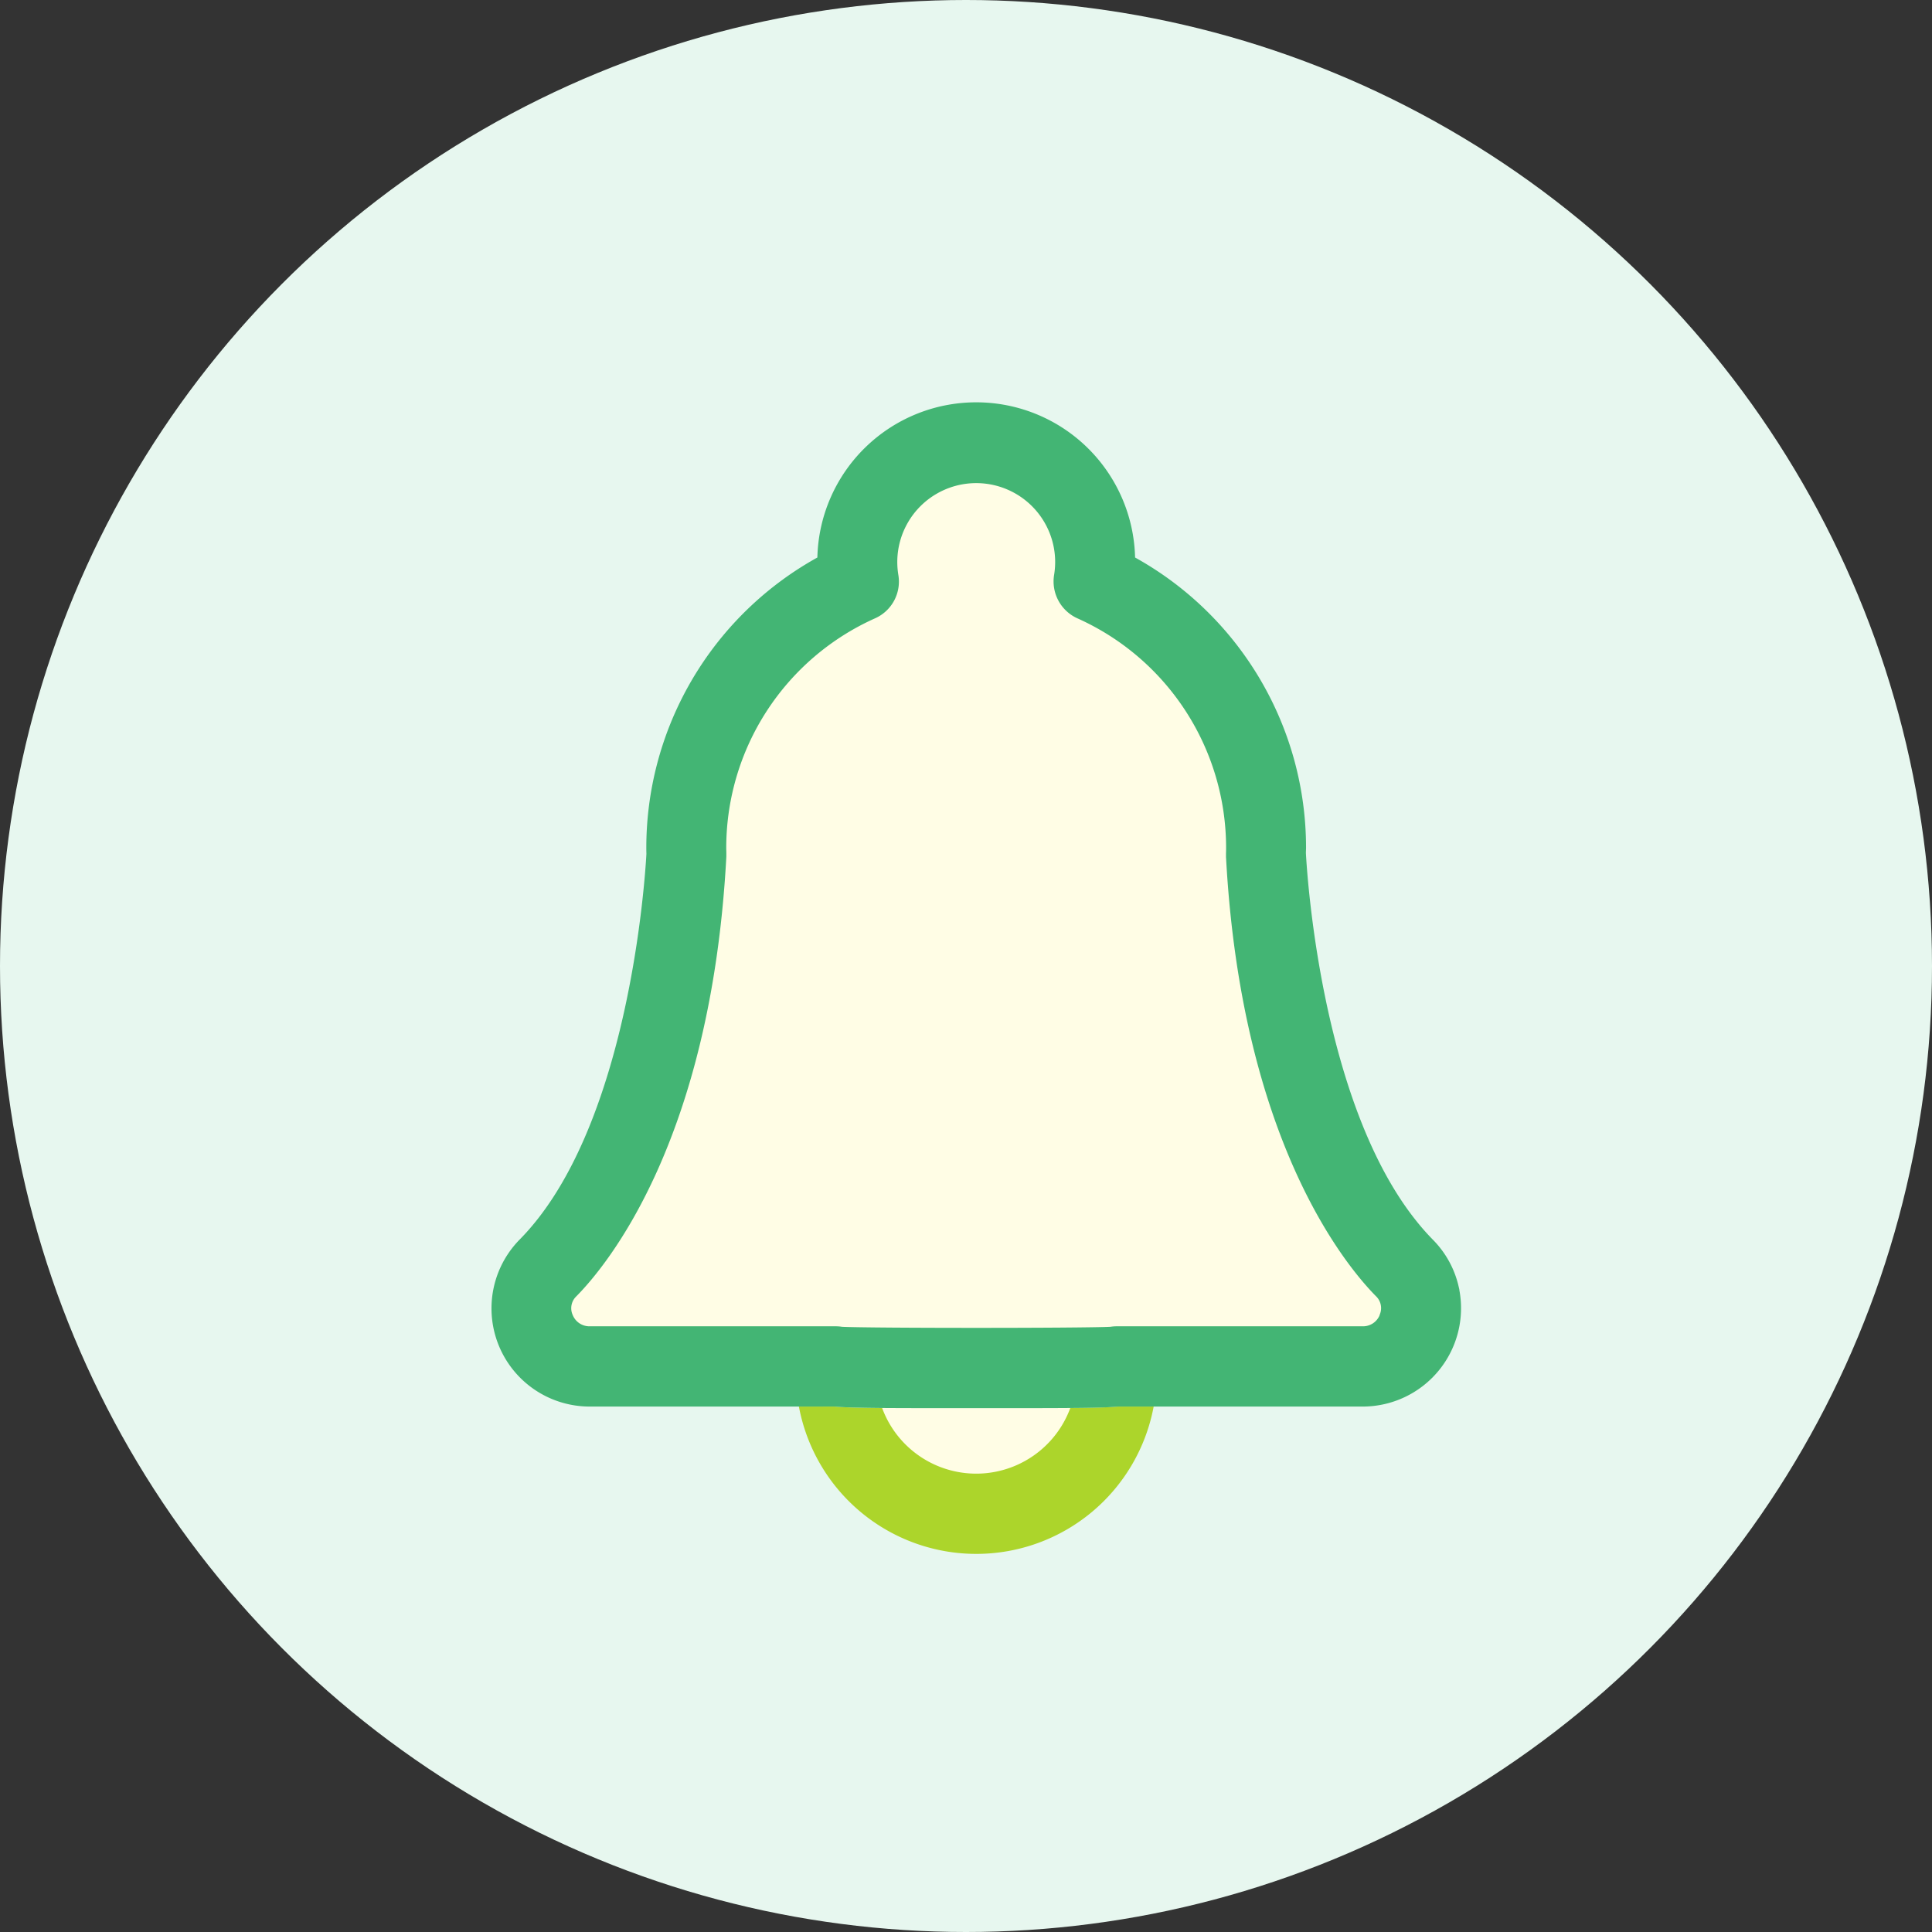
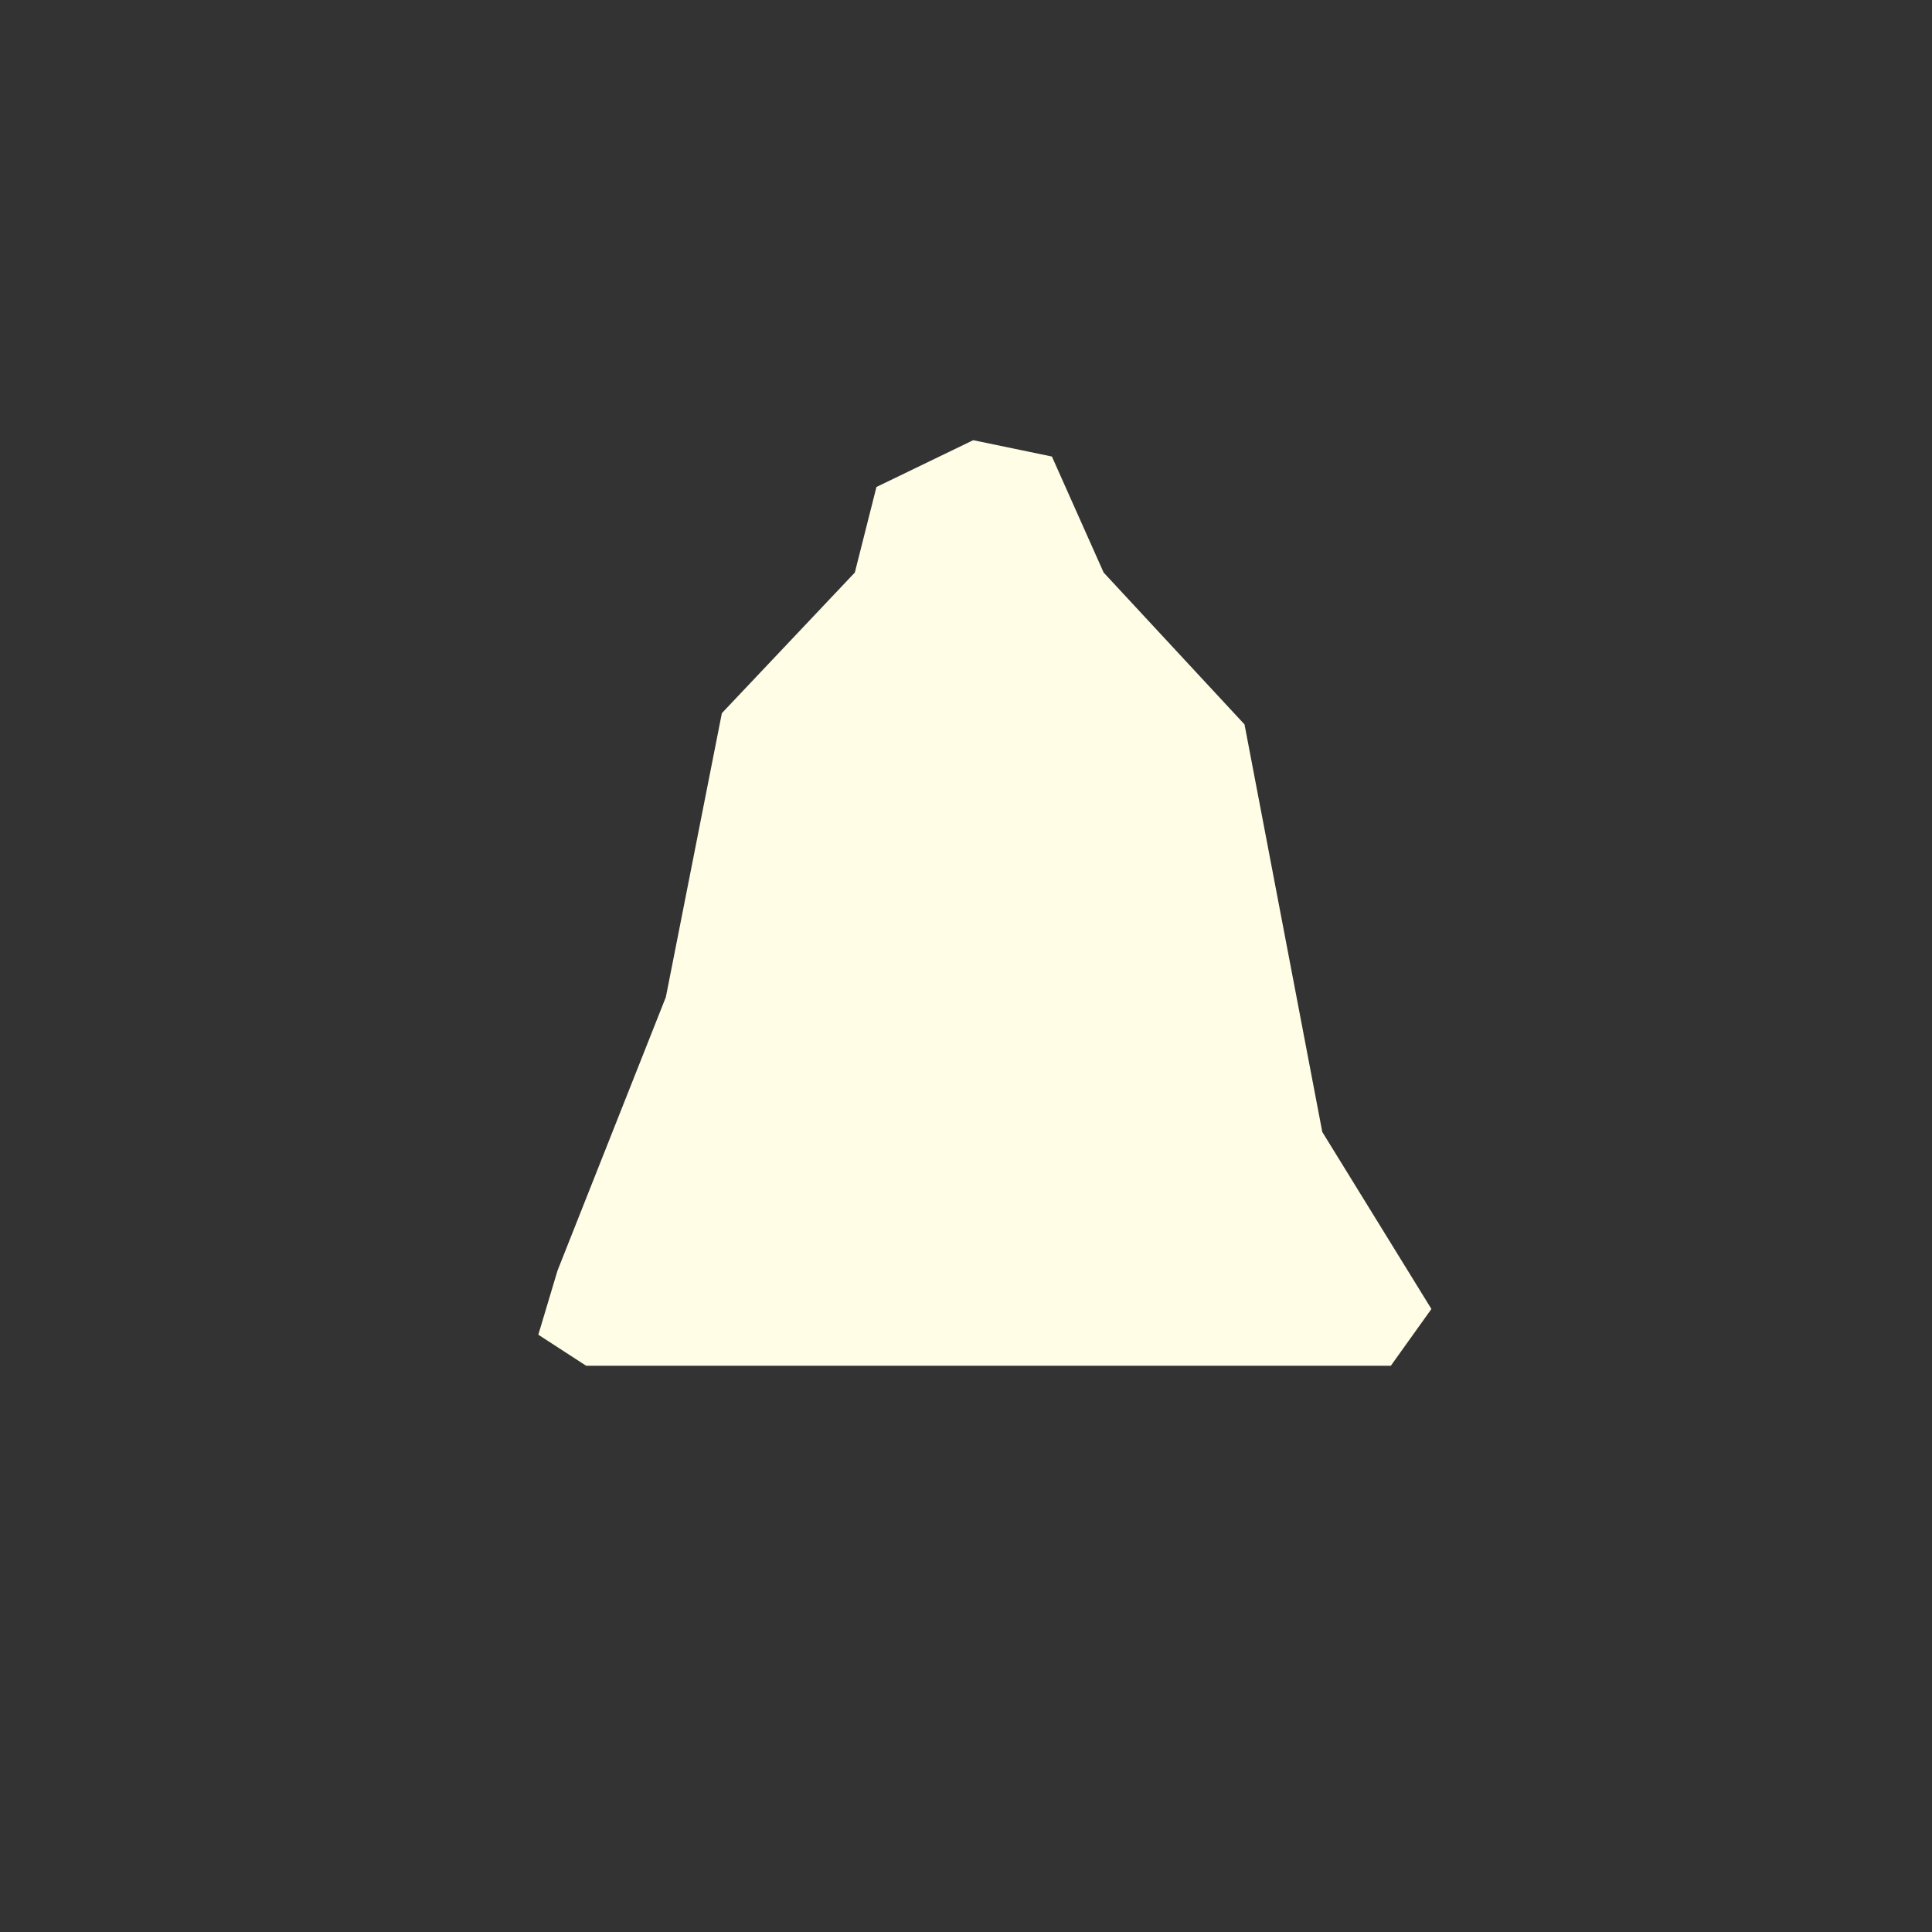
<svg xmlns="http://www.w3.org/2000/svg" width="134" height="134" viewBox="0 0 134 134">
  <rect x="0" y="0" width="134" height="134" fill="#333333" stroke="none" />
  <defs>
    <clipPath id="clip-path">
-       <rect id="長方形_4565" data-name="長方形 4565" width="71" height="84" transform="translate(-2 -1.693)" fill="none" />
-     </clipPath>
+       </clipPath>
  </defs>
  <g id="products_news" transform="translate(-324 -5560)">
-     <circle id="楕円形_570" data-name="楕円形 570" cx="67" cy="67" r="67" transform="translate(324 5560)" fill="#e7f7ef" />
    <g id="producrs_news" transform="translate(0 -26)">
      <path id="パス_1611" data-name="パス 1611" d="M-16543.5-8775.469l-6.711,3.245-1.5,5.935-9.221,9.752-3.885,19.693-7.516,18.974-1.33,4.443,3.318,2.153h55.811l2.814-3.938-7.568-12.276-5.395-28.268-9.77-10.533-3.588-8.047Z" transform="translate(16935 14392)" fill="#fffde5" />
-       <path id="パス_1612" data-name="パス 1612" d="M-16553.434-8709.757h20.2l-1.439,4.953-6.295,4.507-8.777-1.4-4.289-6.292Z" transform="translate(16935 14392)" fill="#fffde5" />
      <g id="グループ_2691" data-name="グループ 2691" transform="translate(358.082 5613.916)">
        <g id="グループ_2690" data-name="グループ 2690" transform="translate(-0.082 -0.223)" clip-path="url(#clip-path)">
-           <path id="パス_1604" data-name="パス 1604" d="M53.425,112.627a6.953,6.953,0,0,1-13.053,0c-1.711-.013-2.7-.04-3.322-.1H34.6a12.515,12.515,0,0,0,24.606,0H56.747c-.619.057-1.612.084-3.322.1" transform="translate(-13.19 -42.666)" fill="#acd52b" />
          <path id="パス_1605" data-name="パス 1605" d="M67.137,61.564c0-.011,0-.022,0-.033-.012-.064-.03-.126-.044-.189A6.74,6.74,0,0,0,65.3,58.069a16.642,16.642,0,0,1-1.156-1.311c-6.036-7.542-7.369-21.434-7.611-24.876-.017-.243-.028-.434-.036-.568s.007-.289.007-.435A23.021,23.021,0,0,0,44.646,10.755a11.021,11.021,0,0,0-22.036,0A23.023,23.023,0,0,0,10.8,29.311q-.054.78-.054,1.568,0,.218.007.434h0c-.107,1.936-1.264,19.129-8.8,26.756A6.809,6.809,0,0,0,6.8,69.643H23.78c.619.057,1.611.084,3.322.1,1.521.011,3.607.012,6.526.012s5.006,0,6.526-.012c1.711-.012,2.7-.04,3.322-.1H60.46a6.822,6.822,0,0,0,6.677-8.08M61.611,63.3a1.246,1.246,0,0,1-1.151.777H43.365a2.739,2.739,0,0,0-.428.033c-1.885.1-16.733.1-18.618,0a2.733,2.733,0,0,0-.428-.033H6.8A1.247,1.247,0,0,1,5.644,63.3a1.138,1.138,0,0,1,.246-1.3c2.168-2.193,9.324-10.865,10.4-30.371l.007-.12c0-.081,0-.163,0-.244,0-.126-.007-.253-.007-.378A17.44,17.44,0,0,1,26.618,14.97a2.787,2.787,0,0,0,1.61-3,5.572,5.572,0,0,1-.075-.9,5.475,5.475,0,1,1,10.95,0,5.572,5.572,0,0,1-.075.9,2.809,2.809,0,0,0,1.61,3A17.44,17.44,0,0,1,50.959,30.879c0,.131,0,.259-.007.389,0,.094,0,.189,0,.283l.006.072c1.077,19.5,8.235,28.177,10.4,30.371a1.138,1.138,0,0,1,.245,1.3" transform="translate(0.081 0.22)" fill="#43b574" />
        </g>
      </g>
    </g>
  </g>
</svg>